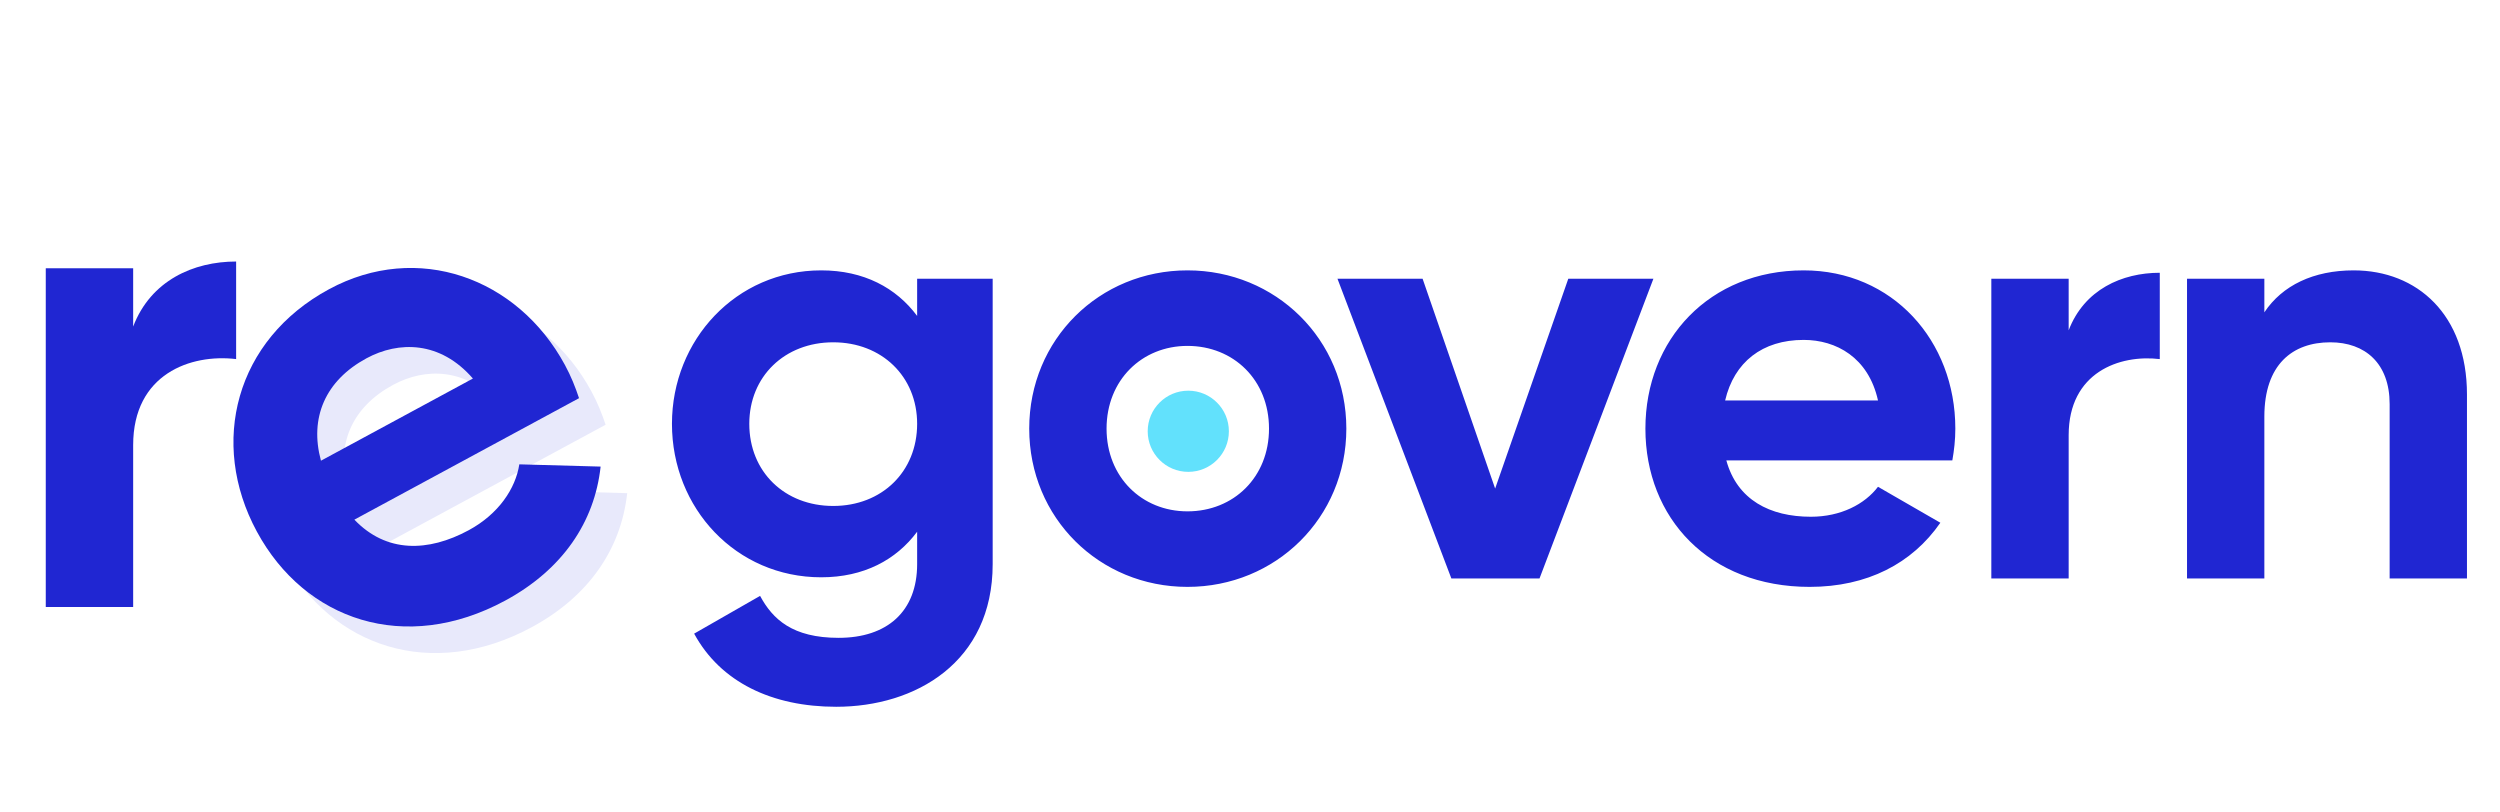
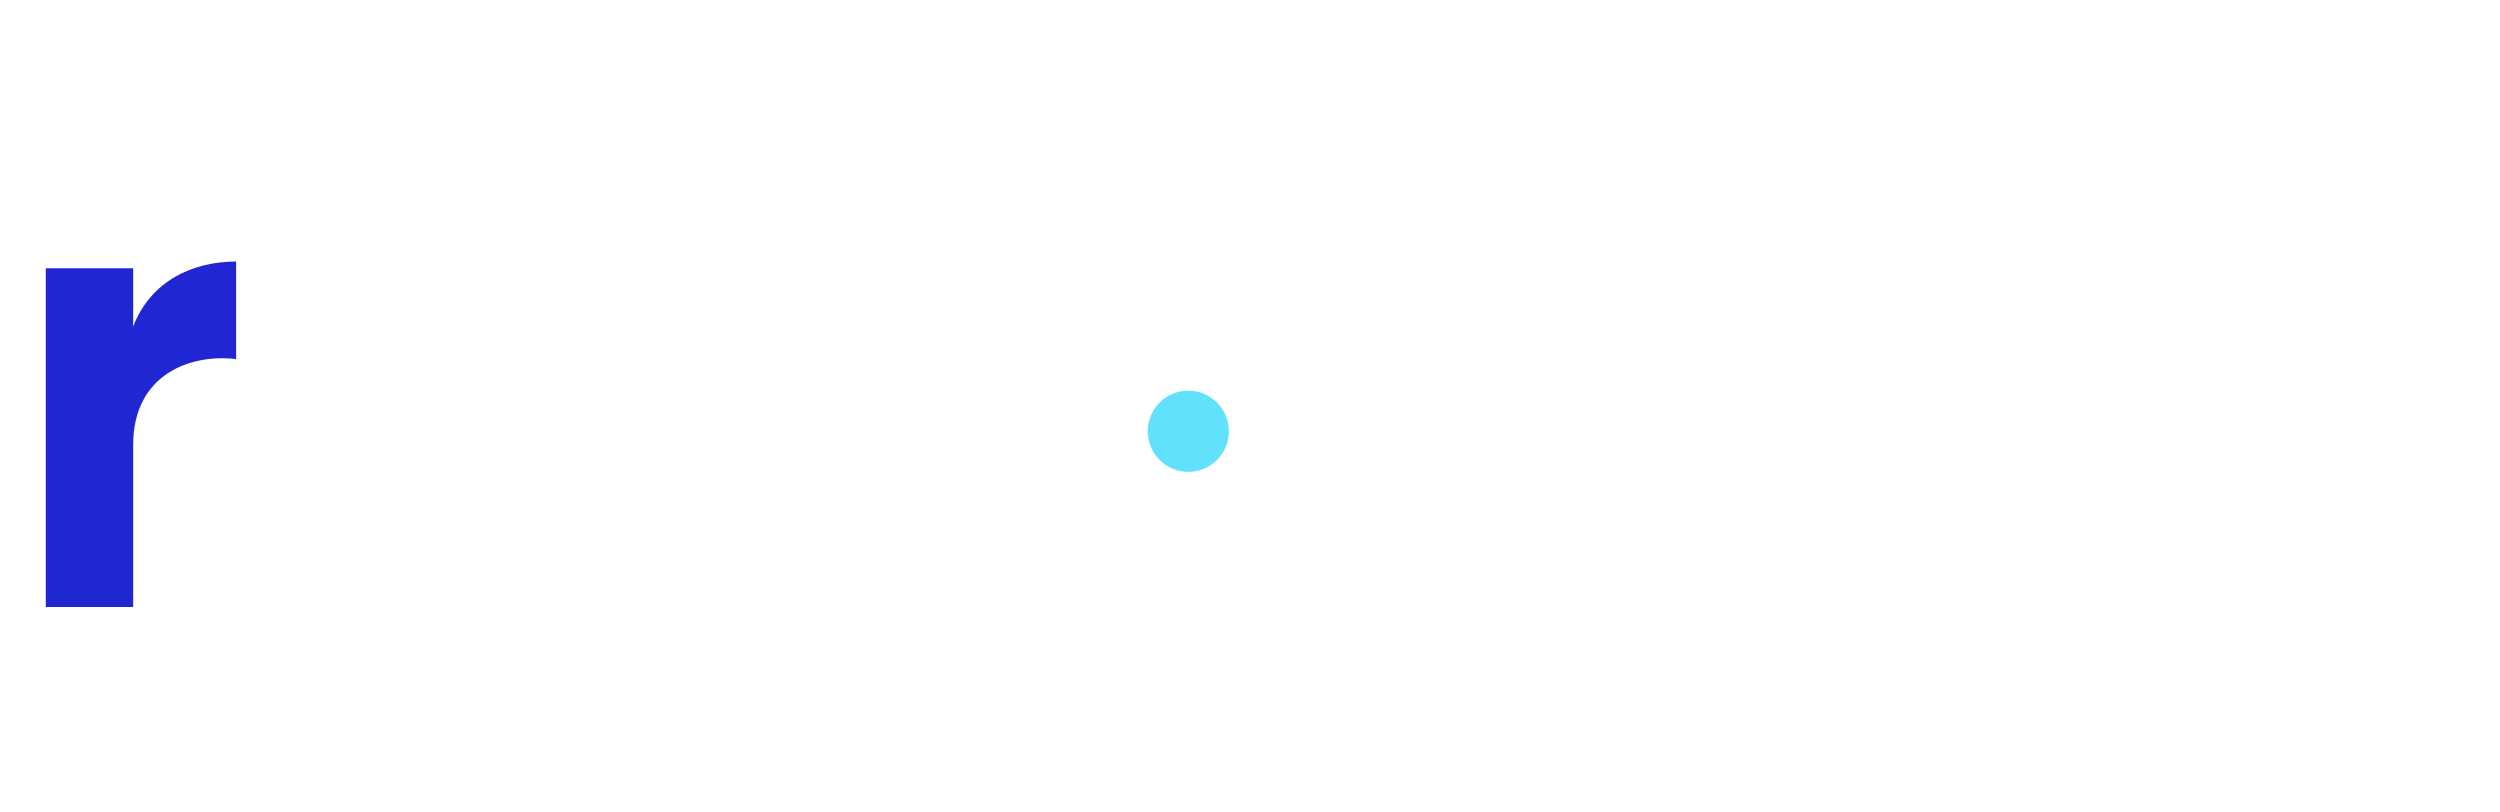
<svg xmlns="http://www.w3.org/2000/svg" width="425" height="138" viewBox="0 0 425 138" fill="none">
  <path d="M22.637 55.515C25.631 47.683 32.886 44.459 40.142 44.459V61.043C32.426 60.121 22.637 63.576 22.637 75.669V103.193H7.78V45.61H22.637V55.515Z" fill="#2026D2" />
-   <path d="M64.761 92.858C70.2 98.558 77.305 98.382 84.194 94.657C89.259 91.918 92.161 87.6 92.801 83.457L106.623 83.838C105.587 93.302 100.126 101.361 90.4 106.619C73.381 115.822 56.344 109.979 48.182 94.884C40.02 79.79 44.56 62.279 60.465 53.679C75.457 45.572 92.504 51.672 100.556 66.564C101.597 68.489 102.325 70.32 102.953 72.207L64.761 92.858ZM59.081 82.838L84.913 68.869C79.348 62.452 72.289 62.472 66.819 65.43C59.829 69.21 57.094 75.532 59.081 82.838Z" fill="#E8E9FB" />
-   <path d="M60.243 88.34C65.682 94.04 72.788 93.864 79.677 90.139C84.742 87.4 87.644 83.081 88.284 78.938L102.106 79.32C101.07 88.783 95.608 96.842 85.883 102.101C68.864 111.304 51.826 105.46 43.664 90.366C35.502 75.272 40.042 57.76 55.947 49.16C70.94 41.053 87.986 47.154 96.038 62.045C97.079 63.97 97.808 65.802 98.435 67.689L60.243 88.34ZM54.563 78.319L80.395 64.351C74.831 57.933 67.772 57.953 62.301 60.911C55.311 64.691 52.577 71.014 54.563 78.319Z" fill="#2026D2" />
-   <path d="M155.914 47.389H168.754V95.898C168.754 112.611 155.608 120.152 142.156 120.152C131.252 120.152 122.488 115.974 118.004 107.719L129.214 101.299C131.354 105.274 134.717 108.433 142.564 108.433C150.818 108.433 155.914 103.949 155.914 95.898V90.395C152.347 95.185 146.844 98.14 139.608 98.14C125.137 98.14 114.233 86.42 114.233 72.051C114.233 57.784 125.137 45.963 139.608 45.963C146.844 45.963 152.347 48.918 155.914 53.708V47.389ZM141.647 86.013C149.901 86.013 155.914 80.204 155.914 72.051C155.914 64.001 149.901 58.192 141.647 58.192C133.392 58.192 127.379 64.001 127.379 72.051C127.379 80.204 133.392 86.013 141.647 86.013ZM201.872 99.77C186.892 99.77 174.968 88.051 174.968 72.867C174.968 57.682 186.892 45.963 201.872 45.963C216.853 45.963 228.878 57.682 228.878 72.867C228.878 88.051 216.853 99.77 201.872 99.77ZM201.872 86.93C209.719 86.93 215.732 81.121 215.732 72.867C215.732 64.612 209.719 58.803 201.872 58.803C194.127 58.803 188.115 64.612 188.115 72.867C188.115 81.121 194.127 86.93 201.872 86.93ZM266.607 47.389H281.078L261.715 98.344H246.734L227.372 47.389H241.843L254.174 83.057L266.607 47.389ZM293.477 78.268C295.311 84.994 300.916 87.847 307.846 87.847C312.942 87.847 317.018 85.707 319.26 82.752L329.858 88.866C325.069 95.796 317.426 99.77 307.642 99.77C290.522 99.77 279.719 88.051 279.719 72.867C279.719 57.682 290.624 45.963 306.623 45.963C321.706 45.963 332.406 57.886 332.406 72.867C332.406 74.803 332.202 76.535 331.897 78.268H293.477ZM293.273 68.077H319.26C317.629 60.739 312.126 57.784 306.623 57.784C299.592 57.784 294.802 61.555 293.273 68.077ZM351.673 56.154C354.322 49.224 360.742 46.37 367.163 46.37V61.045C360.335 60.23 351.673 63.287 351.673 73.988V98.344H338.526V47.389H351.673V56.154ZM400.125 45.963C410.927 45.963 419.385 53.504 419.385 67.058V98.344H406.239V68.688C406.239 61.758 402.061 58.192 396.15 58.192C389.73 58.192 384.94 61.962 384.94 70.828V98.344H371.794V47.389H384.94V53.096C387.997 48.51 393.297 45.963 400.125 45.963Z" fill="#2026D2" />
  <circle cx="202.009" cy="73.316" r="6.9" fill="#62E1FC" />
</svg>